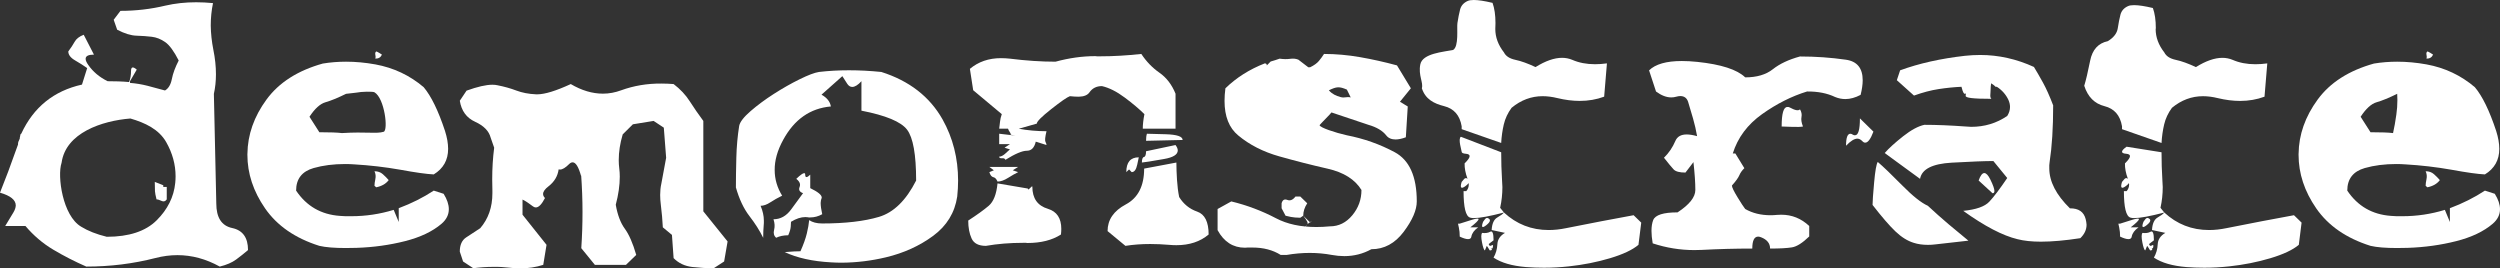
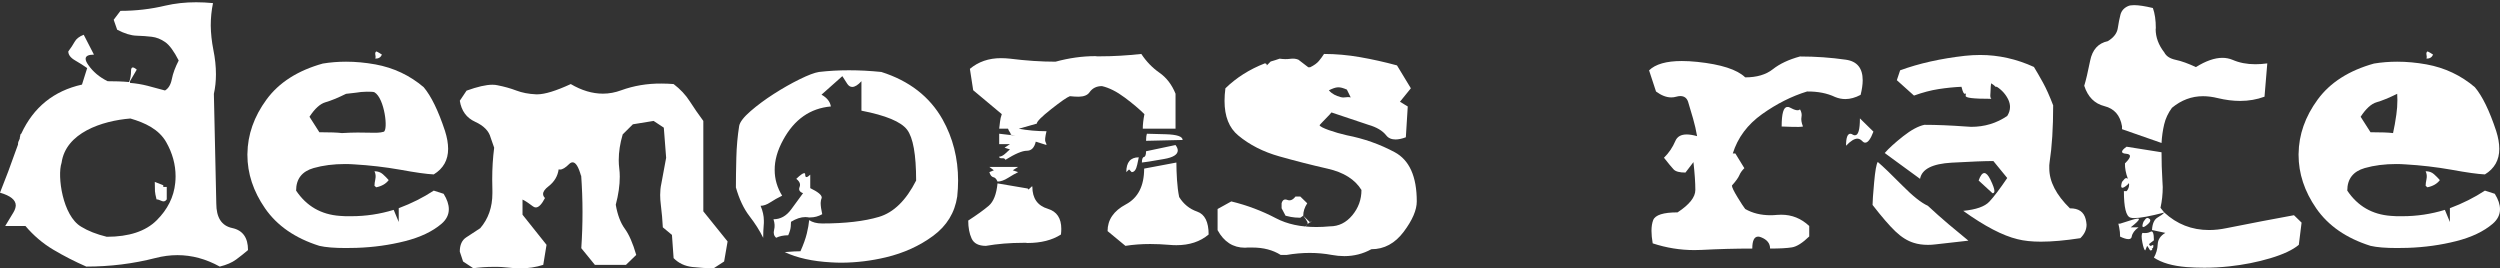
<svg xmlns="http://www.w3.org/2000/svg" id="Layer_2" viewBox="0 0 219.191 23.534">
  <rect x="0" y="0" width="219.191" height="23.534" fill="#333333" stroke="none" />
  <defs>
    <style>.cls-1{fill:#fff;}</style>
  </defs>
  <g id="LOGO_-_Horiz_Rect">
    <path class="cls-1" d="M0,16.892c.233-.581.471-1.193.714-1.837s.532-1.439.866-2.384v-.074c0-.098.051-.246.152-.443,0-.069.01-.135.03-.199s.03-.121.03-.17l.076-.074c1.074-2.312,2.847-3.744,5.319-4.295.102-.295.253-.777.456-1.447-.304-.216-.656-.44-1.056-.671-.4-.231-.6-.495-.6-.79.223-.295.408-.576.555-.841.146-.266.413-.473.798-.62l.896,1.742c-.486,0-.729.123-.729.369,0,.138.076.315.228.531.415.6.982,1.078,1.702,1.432.304,0,.618.005.942.015.324.01.639.03.942.059.111-.285.167-.61.167-.974,0-.364.167-.403.502-.118l-.593,1.019v.147c.517.04,1.026.124,1.527.251.501.128,1.016.266,1.542.414.304-.177.504-.512.6-1.004.096-.492.296-1.033.601-1.624-.416-.816-.811-1.355-1.186-1.616-.375-.261-.768-.416-1.178-.465-.411-.049-.859-.081-1.345-.096-.486-.015-1.048-.189-1.687-.524l-.304-.871.593-.782c1.347,0,2.66-.152,3.936-.458.851-.197,1.752-.295,2.705-.295.476,0,.967.025,1.474.074-.132.64-.198,1.294-.198,1.963.01.699.086,1.407.228,2.125.152.748.228,1.466.228,2.155,0,.6-.061,1.171-.182,1.712l.212,9.609c0,1.24.464,1.958,1.391,2.155.927.197,1.391.841,1.391,1.934-.334.286-.682.561-1.041.827-.36.266-.838.472-1.436.62-1.206-.669-2.442-1.003-3.708-1.003-.639,0-1.282.084-1.93.251-1.945.501-3.966.752-6.064.752-1.013-.443-1.978-.937-2.895-1.483-.917-.546-1.73-1.237-2.439-2.074H.456l.714-1.181c.132-.216.203-.423.213-.62,0-.482-.461-.856-1.383-1.122ZM7.112,19.874c.608.374,1.357.669,2.249.886,1.945,0,3.402-.48,4.369-1.439.967-.959,1.512-2.054,1.634-3.284.02-.197.03-.389.03-.576,0-1.033-.273-2.032-.82-2.996-.649-1.142-1.865-1.701-3.141-2.075-2.505.203-5.67,1.258-6.034,3.879-.398,1.162.092,4.659,1.714,5.605ZM13.571,15.948l.745.295v.147h.304v1.092c-.122.177-.273.222-.456.133-.182-.088-.329-.133-.44-.133-.082-.325-.127-.561-.137-.709-.01-.147-.016-.423-.016-.826Z" />
-     <path class="cls-1" d="M21.693,13.485c.02-1.676.577-3.261,1.671-4.755,1.094-1.494,2.741-2.546,4.939-3.158.659-.108,1.337-.163,2.037-.163.831,0,1.687.079,2.568.237,1.611.296,3.024.963,4.24,2,.658.78,1.281,2.059,1.869,3.837.182.573.273,1.096.273,1.57,0,.979-.42,1.726-1.261,2.239-.628-.029-1.606-.167-2.933-.411-1.337-.235-2.685-.391-4.042-.47-.273-.019-.537-.029-.791-.029-1.023,0-1.945.118-2.766.352-1.023.293-1.535.954-1.535,1.98.912,1.359,2.188,2.097,3.83,2.214.334.03.668.039,1.003.029,1.276,0,2.518-.186,3.723-.557l.441,1.064v-1.211c1.125-.42,2.147-.934,3.07-1.54l.866.278c.304.489.456.939.456,1.35,0,.486-.213.912-.639,1.279-.79.674-1.859,1.183-3.207,1.524s-2.761.538-4.24.587c-.334.01-.649.015-.942.015-1.003,0-1.778-.063-2.325-.191-2.118-.667-3.703-1.763-4.757-3.285-1.033-1.492-1.55-3.059-1.55-4.698v-.089ZM27.134,10.238l.866,1.356c.932,0,1.59.025,1.976.074,2.133-.133,3.043.08,3.663-.115.411-.13.085-2.936-.806-3.461-.137-.081-1.104-.069-1.626.035l-.867.1c-.729.358-1.33.604-1.801.738s-.94.559-1.406,1.274ZM32.833,16.29c0-.146.025-.342.076-.587.051-.244.025-.474-.076-.689.294,0,.537.085.729.256.192.171.365.345.517.521-.243.323-.608.533-1.094.631l-.152-.132ZM32.909,5.144c.03-.099.03-.212,0-.34-.03-.127-.005-.226.076-.295.03,0,.122.044.273.133l.228.147c-.102.236-.294.354-.578.354Z" />
+     <path class="cls-1" d="M21.693,13.485c.02-1.676.577-3.261,1.671-4.755,1.094-1.494,2.741-2.546,4.939-3.158.659-.108,1.337-.163,2.037-.163.831,0,1.687.079,2.568.237,1.611.296,3.024.963,4.24,2,.658.78,1.281,2.059,1.869,3.837.182.573.273,1.096.273,1.57,0,.979-.42,1.726-1.261,2.239-.628-.029-1.606-.167-2.933-.411-1.337-.235-2.685-.391-4.042-.47-.273-.019-.537-.029-.791-.029-1.023,0-1.945.118-2.766.352-1.023.293-1.535.954-1.535,1.98.912,1.359,2.188,2.097,3.83,2.214.334.03.668.039,1.003.029,1.276,0,2.518-.186,3.723-.557l.441,1.064v-1.211c1.125-.42,2.147-.934,3.07-1.54l.866.278c.304.489.456.939.456,1.35,0,.486-.213.912-.639,1.279-.79.674-1.859,1.183-3.207,1.524s-2.761.538-4.24.587c-.334.01-.649.015-.942.015-1.003,0-1.778-.063-2.325-.191-2.118-.667-3.703-1.763-4.757-3.285-1.033-1.492-1.55-3.059-1.55-4.698v-.089M27.134,10.238l.866,1.356c.932,0,1.59.025,1.976.074,2.133-.133,3.043.08,3.663-.115.411-.13.085-2.936-.806-3.461-.137-.081-1.104-.069-1.626.035l-.867.1c-.729.358-1.33.604-1.801.738s-.94.559-1.406,1.274ZM32.833,16.29c0-.146.025-.342.076-.587.051-.244.025-.474-.076-.689.294,0,.537.085.729.256.192.171.365.345.517.521-.243.323-.608.533-1.094.631l-.152-.132ZM32.909,5.144c.03-.099.03-.212,0-.34-.03-.127-.005-.226.076-.295.03,0,.122.044.273.133l.228.147c-.102.236-.294.354-.578.354Z" />
    <path class="cls-1" d="M40.313,22.058c0-.581.185-.994.555-1.24s.783-.517,1.239-.812c.709-.826,1.064-1.845,1.064-3.055v-.251c-.01-.334-.016-.659-.016-.974,0-.964.058-1.889.172-2.775l-.309-.885c-.152-.581-.605-1.043-1.36-1.388-.755-.344-1.203-.959-1.345-1.845l.593-.886c.952-.344,1.707-.517,2.265-.517.166,0,.312.015.437.044.604.118,1.157.273,1.662.465.504.192,1.085.303,1.742.332h.091c.657,0,1.637-.3,2.94-.9.954.561,1.893.841,2.817.841.539,0,1.073-.098,1.602-.295,1.109-.403,2.285-.6,3.526-.59.357,0,.715.015,1.072.044.582.443,1.053.945,1.412,1.505.359.561.757,1.137,1.193,1.727v7.926l2.128,2.642-.304,1.756-.912.591c-.608,0-1.237-.037-1.887-.111-.65-.074-1.193-.332-1.63-.775l-.146-2.037-.8-.664c-.029-.61-.087-1.269-.175-1.978-.039-.305-.058-.591-.058-.856,0-.354.034-.684.102-.989l.422-2.273-.204-2.642-.895-.59-1.816.295-.893.885c-.232.777-.348,1.53-.348,2.258,0,.246.015.487.045.723.031.236.046.478.046.723,0,.758-.117,1.58-.352,2.465.152.885.415,1.584.789,2.096.375.512.71,1.279,1.006,2.303l-.899.871h-2.728l-1.19-1.461c.071-1.042.106-2.101.106-3.173,0-1.072-.041-2.169-.122-3.291v.147c-.222-.807-.469-1.21-.742-1.21-.101,0-.202.049-.303.147-.323.325-.591.487-.803.487-.041,0-.081-.005-.122-.015-.081.59-.374,1.083-.879,1.476-.323.246-.485.473-.485.679,0,.128.056.246.167.354-.283.551-.551.827-.803.827-.081,0-.162-.029-.243-.088-.313-.246-.621-.448-.924-.605v1.328l2.106,2.642-.288,1.756c-.648.207-1.322.31-2.022.31-.302,0-.61-.02-.923-.059-.48-.059-.965-.084-1.455-.074-.569,0-1.147.039-1.734.118l-.896-.591-.289-.871Z" />
    <path class="cls-1" d="M64.521,16.42c0-.738.013-1.599.038-2.583.025-.984.109-1.919.25-2.804.071-.345.404-.775,1.001-1.292s1.275-1.019,2.034-1.506c.759-.487,1.513-.915,2.261-1.284.749-.369,1.315-.583,1.7-.642.84-.099,1.716-.148,2.629-.148.914,0,1.859.049,2.837.148,2.451.777,4.241,2.165,5.37,4.162.908,1.624,1.361,3.41,1.361,5.358,0,.453-.025.92-.076,1.402-.213,1.417-.916,2.566-2.11,3.447-1.194.88-2.576,1.508-4.145,1.882-1.275.305-2.566.462-3.872.472-.304,0-.612-.01-.926-.029-1.629-.089-2.986-.389-4.069-.9.306-.03.584-.049.834-.059s.431-.015.543-.015c.265-.591.451-1.109.559-1.558.107-.447.176-.838.207-1.173.284.197.665.295,1.142.295,2.019,0,3.676-.192,4.97-.576s2.382-1.446,3.265-3.188c0-2.283-.266-3.771-.799-4.465-.533-.694-1.865-1.248-3.996-1.661v-2.583c-.304.334-.573.502-.807.502-.172,0-.32-.093-.441-.28l-.426-.665-1.827,1.624c.477.266.75.61.822,1.033-1.81.158-3.203,1.132-4.179,2.923-.509.925-.758,1.811-.748,2.657,0,.787.218,1.535.653,2.243-.382.187-.728.381-1.035.583-.308.202-.592.303-.854.303.191.453.287.886.287,1.299v.207c-.041.473-.061.93-.061,1.373v-.074c-.301-.62-.703-1.254-1.205-1.904s-.898-1.491-1.19-2.524ZM67.818,19.224c.61,0,1.126-.288,1.548-.863.422-.576.77-1.05,1.043-1.424-.305-.108-.406-.288-.304-.539.102-.251.004-.49-.291-.716.349-.334.579-.501.692-.501.062,0,.092.044.092.133,0,.285.146.285.441,0v1.181c.669.325,1.004.596,1.004.812.01.029.005.059-.015.088-.041.088-.066.221-.076.398,0,.246.045.576.137.989-.335.187-.68.281-1.035.281-.081.01-.162.005-.243-.015-.061-.009-.127-.015-.198-.015-.39,0-.81.138-1.261.414,0,.079-.008.221-.023.428-.016.207-.089.458-.221.753-.405,0-.76.074-1.064.221-.191-.177-.25-.408-.174-.693.075-.286.057-.595-.054-.93Z" />
    <path class="cls-1" d="M84.89,19.338c.77-.5,1.368-.93,1.793-1.292.426-.362.684-1.018.775-1.968l2.66.452c0,.117.065.102.197-.043.132-.146.198-.185.198-.117,0,1.021.456,1.667,1.368,1.939.78.238,1.17.825,1.17,1.759,0,.159-.01.323-.03.492-.77.497-1.753.745-2.948.745-.041-.009-.081-.015-.122-.015h-.258c-1.145,0-2.229.088-3.252.266-.639,0-1.057-.216-1.254-.647-.198-.432-.296-.956-.296-1.571ZM85.035,6.037c.75-.625,1.656-.938,2.72-.938.263,0,.527.015.791.044,1.418.177,2.75.266,3.997.266,1.195-.325,2.361-.487,3.496-.487.05.01.096.015.137.015h.334c1.094,0,2.279-.068,3.556-.207.44.666.969,1.214,1.587,1.644.617.43,1.088,1.043,1.413,1.842v3.067h-2.872c0-.366.048-.791.144-1.273-.445-.444-1.02-.929-1.724-1.455s-1.37-.861-1.999-1.006c-.476,0-.841.182-1.094.547-.172.247-.486.374-.942.383-.223,0-.481-.015-.775-.046-.243.087-.788.464-1.633,1.13-.846.666-1.269,1.092-1.269,1.275l-1.581.449c.79.145,1.601.217,2.432.217-.122.502-.152.812-.091.93.061.118.091.212.091.281l-.942-.295c-.122.531-.382.797-.783.797s-1.026.266-1.877.797c-.041-.108-.142-.155-.304-.14-.162.015-.243-.032-.243-.141.152,0,.316-.076.494-.229s.327-.288.449-.406l-.471-.148.471-.31h-.942v-.915l1.413.163-.395-.074c0-.079-.03-.157-.091-.236-.061-.078-.111-.177-.152-.296h-.775c.03-.222.056-.431.076-.629.02-.198.07-.413.152-.645l-2.508-2.098-.289-1.875ZM86.744,15.092l.395-.162-.395-.295h2.523l-.471.295.471.162c-.243.118-.537.286-.882.502-.344.217-.653.325-.927.325-.091-.226-.213-.354-.365-.384-.152-.029-.269-.177-.35-.443ZM97.108,20.262c0-.992.534-1.773,1.603-2.342,1.069-.57,1.604-1.616,1.604-3.138l2.827-.532c0,.46.018.966.053,1.519.035.553.099,1.055.19,1.505.385.622.912,1.048,1.581,1.28.668.232,1.003.901,1.003,2.006-.74.625-1.682.937-2.827.937-.203,0-.411-.01-.623-.029-.578-.049-1.135-.074-1.672-.074-.78,0-1.504.054-2.173.162l-1.565-1.294ZM98.75,15.092c0-.866.365-1.299,1.094-1.299l-.137.649c-.091.433-.253.649-.486.649l-.228-.236-.243.236ZM100.117,14.25c0-.295.061-.458.183-.487.122-.03.182-.197.182-.502l2.583-.546c.132.177.198.334.198.472,0,.364-.4.615-1.201.753-1.116.197-1.764.3-1.945.31ZM100.482,12.346c0-.256.025-.462.076-.62.111,0,.661.015,1.649.044s1.481.197,1.481.502l-3.207.074Z" />
    <path class="cls-1" d="M106.754,20.184v-1.86l1.201-.664c1.378.334,2.685.827,3.921,1.476.973.512,2.153.768,3.541.768.375,0,.77-.02,1.185-.059.77,0,1.423-.322,1.96-.967s.806-1.385.806-2.221c-.567-.925-1.555-1.547-2.963-1.867s-2.819-.679-4.232-1.078c-1.414-.398-2.617-1.011-3.609-1.837-.8-.659-1.201-1.668-1.201-3.026,0-.344.025-.713.076-1.107.962-.935,2.112-1.663,3.45-2.185.122,0,.182.059.182.177l.334-.34c.131-.039.263-.079.395-.118.132-.04.264-.084.396-.133.334.049.638.054.912.015.273-.039.517-.015.729.074l.866.664h.167c.344-.167.601-.352.768-.553s.316-.406.448-.613c1.034,0,2.087.094,3.161.281,1.074.187,2.153.428,3.237.723l1.216,2.007-.957,1.181.684.413-.167,2.701c-.345.128-.644.192-.897.192-.365,0-.638-.118-.82-.354-.325-.414-.846-.724-1.565-.93l-3.24-1.086c.01.04-1.04,1.075-1.04,1.114,0,.207,1.393.669,2.38.887,1.51.295,2.911.79,4.202,1.483,1.292.694,1.938,2.133,1.938,4.317,0,.758-.383,1.646-1.147,2.664-.765,1.019-1.71,1.528-2.834,1.528-.729.403-1.52.605-2.371.605-.355,0-.72-.035-1.094-.103-.628-.118-1.274-.177-1.938-.177-.664,0-1.34.059-2.029.177h-.517c-.689-.433-1.515-.649-2.477-.649h-.425c-.071,0-.147.005-.228.015-1.044,0-1.844-.512-2.401-1.535ZM112.362,18.25l.35.664c.344.089.623.141.836.155.212.015.365.022.456.022l.258-.177c.345.433.461.684.35.753l-.167.251c-.304-.207-.334-.229-.091-.066.243.162.213.244-.091.244l.35-.428.426.428-.426-.428.426-.325-.167.163c-.212-.207-.37-.359-.471-.458l-.137-.133c0-.374.117-.738.35-1.092-.182-.167-.329-.31-.44-.428l-.167-.163h-.425c-.223.295-.461.394-.714.295-.253-.098-.42,0-.501.295v.428ZM116.511,7.918c.285.332.631.483,1.016.591.385.108.504-.055.899.033l-.337-.686c-.669-.286-.899-.267-1.578.061Z" />
-     <path class="cls-1" d="M124.662,7.741c.152-.492-.327-1.128-.134-2.098.192-.969,2.036-1.087,2.878-1.264.517-.315.31-1.915.376-2.358s.145-.841.236-1.195c.091-.334.31-.581.657-.738.122-.059.3-.088.535-.088.401,0,.951.084,1.65.251.172.482.258,1.073.258,1.771l-.015.524c0,.719.253,1.402.76,2.052.162.325.496.541,1.003.649.506.108,1.094.32,1.763.635.871-.541,1.646-.812,2.325-.812.313,0,.613.059.896.177.587.256,1.251.384,1.991.384.334,0,.684-.024,1.049-.074l-.243,2.919c-.669.248-1.383.372-2.143.372-.618,0-1.271-.083-1.96-.248-.446-.11-.876-.166-1.292-.166-.993,0-1.9.34-2.721,1.018-.334.453-.562.939-.684,1.46s-.198,1.062-.228,1.623l-3.465-1.21v-.25c-.162-.964-.676-1.554-1.542-1.77-.866-.217-1.636-.591-1.949-1.564ZM127.834,19.608h.152l1.122-.354c.195-.059.338-.089.43-.089.073,0,.104.02.094.059,0,.099-.24.335-.719.709h.688c-.346.246-.544.517-.597.812-.021.147-.118.221-.292.221-.174,0-.416-.074-.727-.221,0-.286-.025-.546-.076-.782l-.076-.354ZM128.154,15.948l.152-.177c.091-.128.183-.177.274-.147.335.167.307.396-.084.686-.391.291-.505.17-.343-.361ZM128.321,16.76h.234c.148-.167.222-.364.222-.59-.009-.147-.048-.32-.117-.517-.175-.472-.258-.915-.248-1.329.293-.285.44-.497.44-.634,0-.118-.107-.187-.323-.207-.25-.02-.375-.079-.375-.177,0-.108-.339-1.128-.071-1.315l3.536,1.359c0,.827.025,1.653.076,2.48.01.197.02.389.03.576,0,.62-.066,1.225-.198,1.815l.334.413c-1.247.325-2.125.487-2.637.487-.143,0-.255-.015-.337-.044-.378-.118-.567-.891-.567-2.317ZM129.937,21.254c-.087-.438-.084-.716.01-.834.284.039.522.005.714-.104.192-.108.289.143.289.753l-.426.325c.041.167.126.207.258.118.132-.089.157.005.076.28-.091-.079-.114-.071-.068.022.045.094-.013.14-.175.14-.132-.226-.218-.359-.258-.398l-.167.398c-.082-.029-.167-.263-.253-.701ZM130.033,19.446l.138-.192c.092-.128.184-.172.275-.133.285.118.242.325-.13.62-.372.295-.466.197-.283-.295ZM130.783,20.169c.03-.561.195-.927.494-1.1.299-.172.494-.317.585-.436,1.104,1.023,2.411,1.535,3.921,1.535.486,0,.993-.054,1.52-.163,2.168-.433,4.144-.812,5.927-1.136l.668.649-.243,1.948c-.527.443-1.358.834-2.492,1.173-1.135.339-2.34.578-3.617.716-.729.079-1.454.118-2.173.118-.537,0-1.064-.02-1.581-.059-1.216-.099-2.164-.374-2.842-.827.202-.354.313-.743.334-1.166.021-.423.243-.757.669-1.003l-1.17-.251Z" />
    <path class="cls-1" d="M144.584,6.171c.557-.547,1.515-.821,2.872-.821.416,0,.866.025,1.353.075,2.092.219,3.494.671,4.205,1.358,1.013,0,1.821-.238,2.423-.714.603-.477,1.395-.849,2.376-1.117,1.368,0,2.71.094,4.027.283.983.139,1.474.74,1.474,1.802,0,.367-.061.794-.182,1.28-.466.246-.912.369-1.337.369-.304,0-.603-.06-.897-.18-.699-.333-1.52-.494-2.462-.484-1.345.412-2.659,1.073-3.94,1.983-1.281.911-2.139,2.062-2.573,3.453h.227l.788,1.287c-.202.197-.349.404-.439.621-.091.217-.308.518-.651.902,0,.148.164.491.492,1.028.328.538.553.88.674,1.028.636.365,1.378.547,2.226.547.171,0,.358-.01.561-.03.121-.01.247-.015.378-.015.932,0,1.748.33,2.447.989v.915c-.588.571-1.094.891-1.52.959-.426.069-1.063.104-1.912.104,0-.453-.263-.782-.787-.989-.101-.04-.187-.059-.258-.059-.343,0-.515.349-.515,1.048-1.492,0-2.973.04-4.444.118-.212.01-.424.015-.636.015-1.243,0-2.46-.197-3.652-.59-.071-.414-.106-.777-.106-1.092,0-.38.051-.697.151-.951.182-.449.893-.673,2.134-.673,1.04-.68,1.56-1.336,1.56-1.967,0-.631-.056-1.444-.167-2.44l-.699.917c-.517,0-.861-.091-1.034-.273s-.456-.525-.851-1.028c.426-.414.76-.907,1.003-1.479.162-.375.492-.562.988-.562.253,0,.558.049.913.148-.091-.527-.208-1.037-.35-1.53-.142-.493-.289-.988-.44-1.486-.112-.332-.34-.498-.684-.498-.101,0-.223.02-.365.059-.132.04-.273.059-.425.059-.426,0-.872-.172-1.337-.517l-.608-1.851ZM156.209,11.092c0-1.142.166-1.712.498-1.712.077-.01.149.005.215.044.464.256.763.31.896.162.132.227.176.45.13.672-.046.221-.003.5.13.834-.177.039-.513.049-1.009.029-.497-.02-.783-.029-.86-.029Z" />
    <path class="cls-1" d="M161.854,12.777c0-.7.126-1.051.38-1.051.071,0,.147.03.228.089.071.039.132.054.182.044.284,0,.426-.493.426-1.48l1.185,1.162c-.243.644-.481.965-.714.965-.081.011-.172-.037-.274-.144-.122-.128-.258-.197-.41-.208-.273,0-.608.208-1.003.623ZM164.179,17.968c0-.287.045-.94.137-1.959.091-1.02.197-1.623.319-1.811.486.416,1.196,1.096,2.128,2.041.932.945,1.687,1.546,2.264,1.804.598.556,1.195,1.087,1.793,1.595.598.507,1.186.995,1.763,1.463-1.195.138-2.153.246-2.872.324-.233.03-.456.044-.669.044-.466,0-.881-.059-1.246-.176-.547-.166-1.084-.5-1.611-1.003-.527-.502-1.195-1.276-2.006-2.321ZM165.243,13.415c.375-.425.915-.914,1.619-1.469.704-.554,1.325-.888,1.862-1.002,1.063,0,2.274.049,3.632.148.162.01.319.02.471.029,1.175,0,2.229-.319,3.161-.957.162-.257.243-.519.243-.785,0-.2-.045-.404-.137-.614-.223-.476-.562-.861-1.018-1.156-.233.01,0,0-.501-.306-.031.212-.046.398-.046.56,0,.383-.094.65.068.801-1.621,0-2.257-.085-2.257-.257l.015-.136c0-.292-.126.387-.38-.662-.648.028-1.314.095-1.998.2-.684.105-1.406.295-2.166.571l-1.504-1.349.289-.867c1.662-.607,3.556-1.031,5.684-1.272.446-.048.891-.072,1.337-.072,1.609,0,3.18.35,4.711,1.05.245.403.51.861.793,1.374s.581,1.178.893,1.993c0,1.967-.104,3.625-.312,4.977-.028.174-.038.355-.028.544,0,1.159.603,2.329,1.809,3.508.76-.009,1.221.307,1.383.95.041.166.066.327.076.482,0,.438-.182.833-.547,1.184-1.337.205-2.49.307-3.458.307-.798,0-1.482-.073-2.052-.219-1.298-.312-2.884-1.14-4.758-2.484,1.125-.109,1.887-.376,2.287-.802.4-.425.924-1.118,1.573-2.078l-1.216-1.487c-.729,0-1.945.047-3.647.142s-2.629.567-2.781,1.419l-3.101-2.263ZM173.48,15.827c.152-.436.319-.654.501-.654.172.01.35.203.532.58.233.476.35.808.35.996,0,.129-.056.193-.167.193l-1.215-1.115Z" />
    <path class="cls-1" d="M182.738,7.52c.152-.492.324-1.222.517-2.192.192-.969.709-1.542,1.55-1.719.517-.315.808-.694.874-1.137s.145-.841.236-1.195c.091-.334.31-.581.657-.738.122-.059.3-.088.535-.088.401,0,.951.084,1.65.251.172.482.258,1.073.258,1.771l-.015.074c0,.719.253,1.402.76,2.052.162.325.496.541,1.003.649.506.108,1.094.32,1.763.635.871-.541,1.646-.812,2.325-.812.313,0,.613.059.896.177.587.256,1.251.384,1.991.384.334,0,.684-.024,1.049-.074l-.243,2.919c-.669.248-1.383.372-2.143.372-.618,0-1.271-.083-1.96-.248-.446-.11-.876-.166-1.292-.166-.993,0-1.9.34-2.721,1.018-.334.453-.562.939-.684,1.46s-.198,1.062-.228,1.623l-3.465-1.21v-.25c-.162-.964-.676-1.554-1.542-1.77-.866-.217-1.457-.812-1.771-1.786ZM185.732,19.608h.152l1.122-.354c.195-.059.338-.089.43-.089.073,0,.104.02.094.059,0,.099-.24.335-.719.709h.688c-.346.246-.544.517-.597.812-.021.147-.118.221-.292.221-.174,0-.416-.074-.727-.221,0-.286-.025-.546-.076-.782l-.076-.354ZM186.051,15.948l.152-.177c.091-.128.183-.177.274-.147.335.167.307.396-.084.686-.391.291-.505.17-.343-.361ZM186.218,16.76h.234c.148-.167.222-.364.222-.59-.009-.147-.048-.32-.117-.517-.175-.472-.258-.915-.248-1.329.293-.285.44-.497.44-.634,0-.118-.107-.187-.323-.207-.25-.02-.375-.079-.375-.177,0-.108.134-.256.401-.443l3.063.487c0,.827.025,1.653.076,2.48.01.197.02.389.03.576,0,.62-.066,1.225-.198,1.815l.334.413c-1.247.325-2.125.487-2.637.487-.143,0-.255-.015-.337-.044-.378-.118-.567-.891-.567-2.317ZM187.834,21.254c-.087-.438-.084-.716.01-.834.284.039.522.005.714-.104.192-.108.289.143.289.753l-.426.325c.041.167.126.207.258.118.132-.089.157.005.076.28-.091-.079-.114-.071-.068.022.045.094-.013.14-.175.14-.132-.226-.218-.359-.258-.398l-.167.398c-.082-.029-.167-.263-.253-.701ZM187.931,19.446l.138-.192c.092-.128.184-.172.275-.133.285.118.242.325-.13.62-.372.295-.466.197-.283-.295ZM188.68,20.169c.03-.561.195-.927.494-1.1.299-.172.494-.317.585-.436,1.104,1.023,2.411,1.535,3.921,1.535.486,0,.993-.054,1.52-.163,2.168-.433,4.144-.812,5.927-1.136l.668.649-.243,1.948c-.527.443-1.358.834-2.492,1.173-1.135.339-2.34.578-3.617.716-.729.079-1.454.118-2.173.118-.537,0-1.064-.02-1.581-.059-1.216-.099-2.164-.374-2.842-.827.202-.354.313-.743.334-1.166.021-.423.243-.757.669-1.003l-1.17-.251Z" />
    <path class="cls-1" d="M201.532,13.485c.02-1.676.577-3.261,1.671-4.755,1.094-1.494,2.741-2.546,4.939-3.158.659-.108,1.337-.163,2.037-.163.831,0,1.687.079,2.568.237,1.611.296,3.024.963,4.24,2,.658.78,1.281,2.059,1.869,3.837.182.573.273,1.096.273,1.57,0,.979-.42,1.726-1.261,2.239-.628-.029-1.606-.167-2.933-.411-1.337-.235-2.685-.391-4.042-.47-.273-.019-.537-.029-.791-.029-1.023,0-1.945.118-2.766.352-1.023.293-1.535.954-1.535,1.98.912,1.359,2.188,2.097,3.83,2.214.334.03.668.039,1.003.029,1.276,0,2.518-.186,3.723-.557l.441,1.064v-1.211c1.125-.42,2.147-.934,3.07-1.54l.866.278c.304.489.456.939.456,1.35,0,.486-.213.912-.639,1.279-.79.674-1.859,1.183-3.207,1.524s-2.761.538-4.24.587c-.334.01-.649.015-.942.015-1.003,0-1.778-.063-2.325-.191-2.118-.667-3.703-1.763-4.757-3.285-1.033-1.492-1.55-3.059-1.55-4.698v-.089ZM206.972,10.238l.866,1.356c.932,0,1.59.025,1.976.074.111-.496.208-1.037.289-1.624.061-.427.091-.849.091-1.267,0-.159-.005-.318-.015-.477v-.075c-.729.358-1.33.604-1.801.738s-.94.559-1.406,1.274ZM212.671,16.29c0-.146.025-.342.076-.587.051-.244.025-.474-.076-.689.294,0,.537.085.729.256.192.171.365.345.517.521-.243.323-.608.533-1.094.631l-.152-.132ZM212.747,5.144c.03-.099.03-.212,0-.34-.03-.127-.005-.226.076-.295.03,0,.122.044.273.133l.228.147c-.102.236-.294.354-.578.354Z" />
  </g>
</svg>